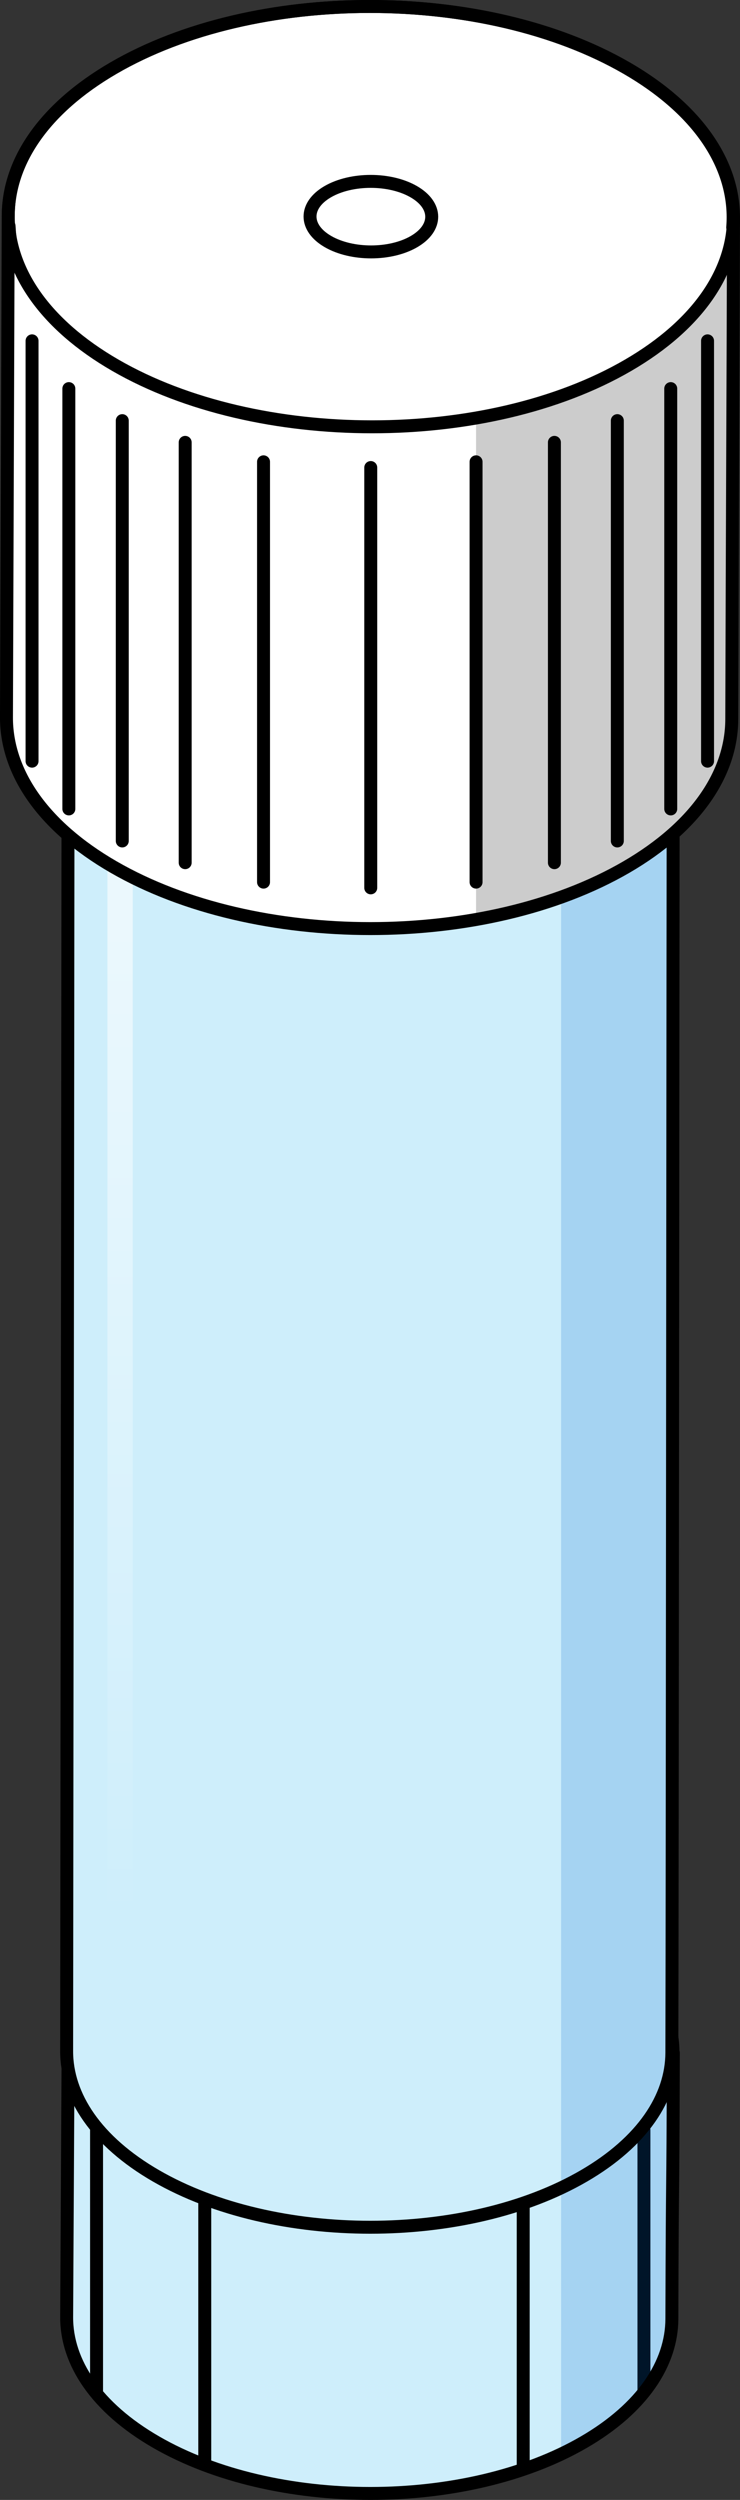
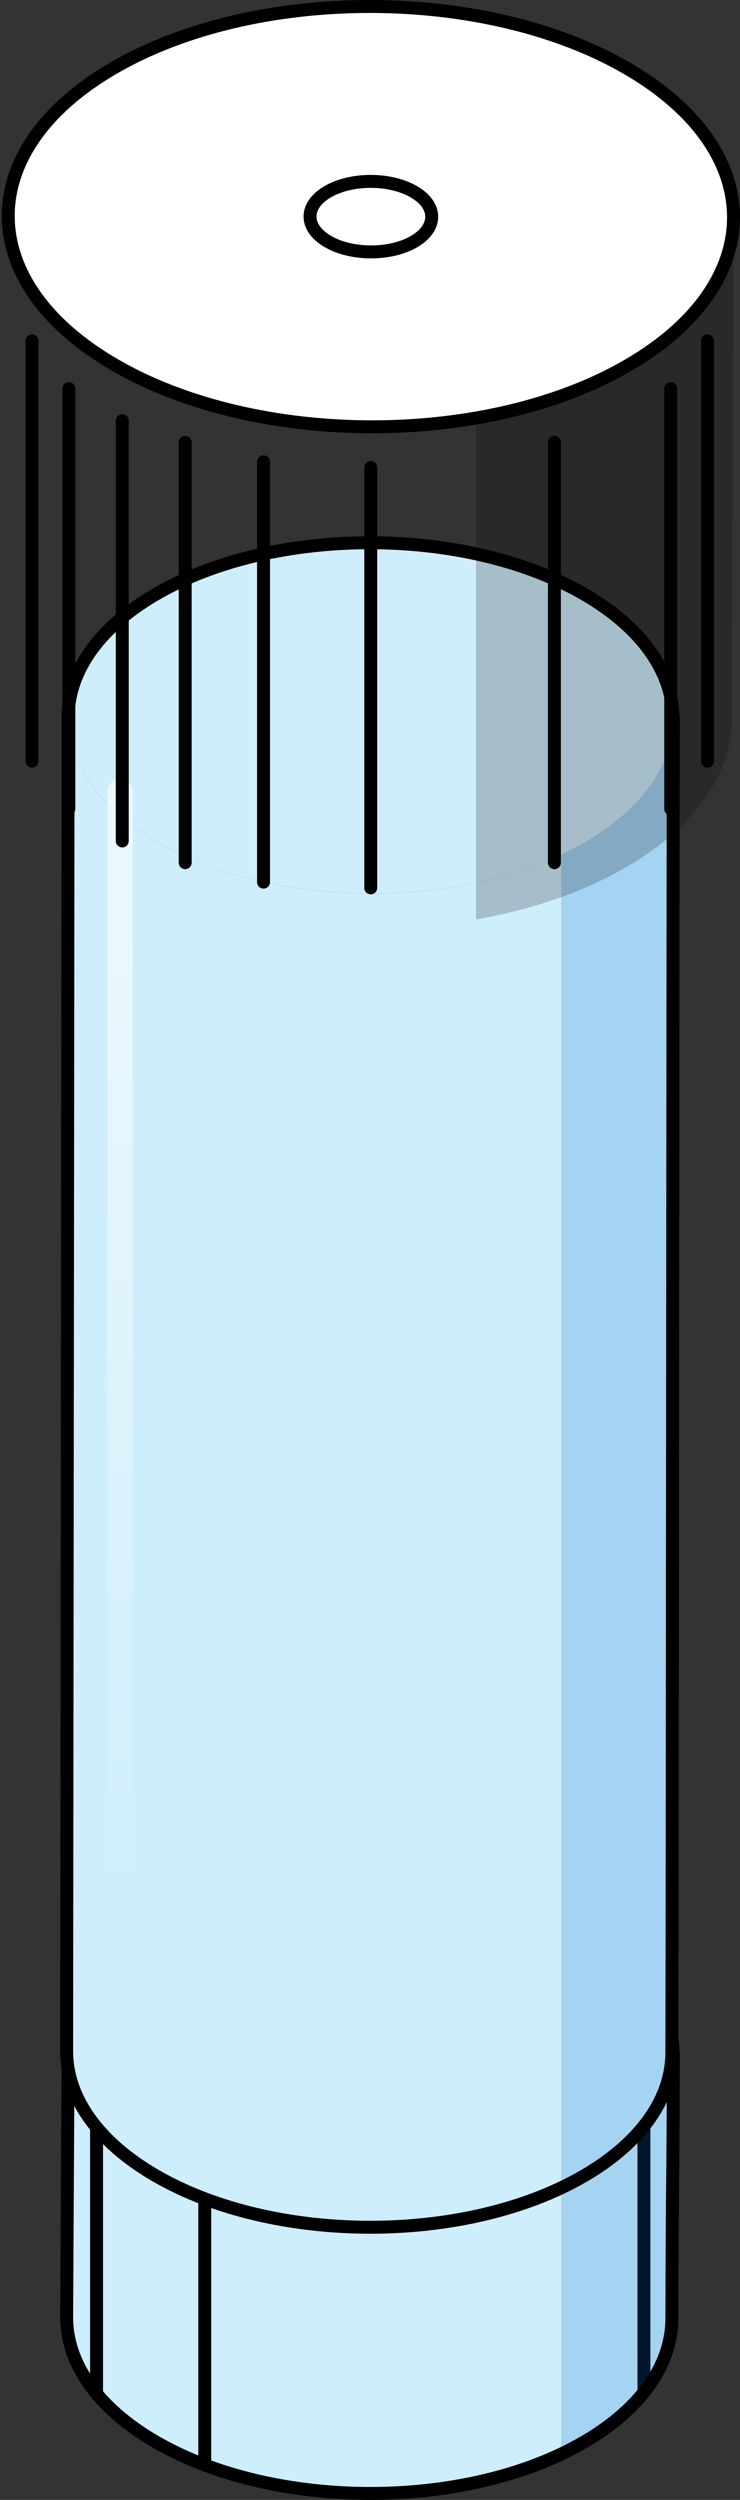
<svg xmlns="http://www.w3.org/2000/svg" version="1.1" id="Layer_1" x="0px" y="0px" width="62.363px" height="210.555px" viewBox="0 0 62.363 210.555" enable-background="new 0 0 62.363 210.555" xml:space="preserve">
  <rect x="0" y="0" width="62.363" height="210.555" fill="#333333" stroke="none" />
  <g>
    <g>
      <g>
        <path fill="#CEEEFB" d="M56.745,172.901c-0.039,14.479-0.081,7.927-0.123,22.406c-0.011,3.757-2.479,7.51-7.414,10.378     c-9.925,5.768-26.07,5.763-36.059-0.004c-5.031-2.904-7.543-6.717-7.532-10.52l0.123-22.406     c-0.011,3.805,2.502,7.616,7.532,10.52c9.989,5.768,26.136,5.772,36.059,0.004C54.266,180.411,56.734,176.659,56.745,172.901z" />
      </g>
-       <line fill="none" stroke="#000000" stroke-width="1.091" stroke-linecap="round" stroke-linejoin="round" stroke-miterlimit="10" x1="44.093" y1="207.582" x2="44.093" y2="185.618" />
      <line fill="none" stroke="#000000" stroke-width="1.091" stroke-linecap="round" stroke-linejoin="round" stroke-miterlimit="10" x1="54.267" y1="201.36" x2="54.267" y2="179.396" />
      <line fill="none" stroke="#000000" stroke-width="1.091" stroke-linecap="round" stroke-linejoin="round" stroke-miterlimit="10" x1="8.137" y1="201.36" x2="8.137" y2="179.396" />
      <line fill="none" stroke="#000000" stroke-width="1.091" stroke-linecap="round" stroke-linejoin="round" stroke-miterlimit="10" x1="17.256" y1="207.582" x2="17.256" y2="185.618" />
      <path opacity="0.2" fill="#006AD1" enable-background="new    " d="M49.331,183.28c-0.653,0.38-1.339,0.733-2.044,1.064v22.352    c0.662-0.314,1.303-0.651,1.921-1.009c4.935-2.868,7.403-6.621,7.414-10.378c0.042-14.479,0.083-7.927,0.123-22.406    C56.734,176.659,54.266,180.411,49.331,183.28z" />
      <path fill="none" stroke="#000000" stroke-width="1.091" stroke-linecap="round" stroke-linejoin="round" stroke-miterlimit="10" d="    M49.22,162.384c-9.995-5.77-26.143-5.765-36.074,0.004c-4.946,2.874-7.412,6.639-7.403,10.408c0-0.013-0.004-0.027-0.004-0.039    l-0.122,22.406c-0.011,3.802,2.502,7.616,7.532,10.52c9.989,5.768,26.134,5.772,36.059,0.004    c4.935-2.868,7.403-6.621,7.414-10.378c0.042-14.479,0.083-7.927,0.123-22.406c0,0.218-0.037,0.435-0.054,0.651    C57.007,169.536,54.535,165.452,49.22,162.384z" />
    </g>
    <g>
      <path fill="#CEEEFB" d="M49.22,50.038c9.989,5.768,10.041,15.123,0.111,20.895c-9.923,5.768-26.07,5.763-36.059-0.004    c-9.995-5.77-10.05-15.12-0.125-20.888C23.077,44.272,39.226,44.268,49.22,50.038z" />
    </g>
    <g>
      <g>
        <path fill="#CEEEFB" d="M56.745,60.555c-0.039,14.479-0.081,97.853-0.123,112.331c-0.011,3.757-2.479,7.51-7.414,10.378     c-9.925,5.768-26.07,5.763-36.059-0.004c-5.031-2.904-7.543-6.717-7.532-10.52L5.739,60.409     c-0.011,3.805,2.502,7.616,7.532,10.52c9.989,5.768,26.136,5.772,36.059,0.004C54.266,68.065,56.734,64.313,56.745,60.555z" />
      </g>
      <linearGradient id="SVGID_1_" gradientUnits="userSpaceOnUse" x1="10.12" y1="50.888" x2="10.12" y2="135.621" gradientTransform="matrix(1 0 0 -1 0 212.43)">
        <stop offset="0" style="stop-color:#FFFFFF;stop-opacity:0" />
        <stop offset="1" style="stop-color:#FFFFFF;stop-opacity:0.6" />
      </linearGradient>
      <path fill="url(#SVGID_1_)" d="M10.12,167.986c-0.589,0-1.066-0.476-1.066-1.066V66.679c0-0.589,0.476-1.066,1.066-1.066    c0.589,0,1.066,0.476,1.066,1.066v100.242C11.186,167.509,10.71,167.986,10.12,167.986z" />
      <path opacity="0.2" fill="#006AD1" enable-background="new    " d="M49.331,70.934c-0.653,0.38-1.339,0.733-2.044,1.064v112.277    c0.662-0.314,1.303-0.651,1.921-1.009c4.935-2.868,7.403-6.621,7.414-10.378c0.042-14.479,0.083-97.853,0.123-112.331    C56.734,64.313,54.266,68.065,49.331,70.934z" />
      <path fill="none" stroke="#000000" stroke-width="1.091" stroke-linecap="round" stroke-linejoin="round" stroke-miterlimit="10" d="    M49.22,50.038c-9.995-5.77-26.143-5.765-36.074,0.004C8.2,52.916,5.734,56.681,5.743,60.449c0-0.013-0.004-0.027-0.004-0.039    L5.616,172.742c-0.011,3.802,2.502,7.616,7.532,10.52c9.989,5.768,26.134,5.772,36.059,0.004    c4.935-2.868,7.403-6.621,7.414-10.378c0.042-14.479,0.083-97.853,0.123-112.331c0,0.218-0.037,0.435-0.054,0.651    C57.007,57.189,54.535,53.106,49.22,50.038z" />
    </g>
    <g>
      <g>
-         <path fill="#FFFFFF" d="M61.816,18.33c-0.049,17.351-0.098,24.914-0.148,42.263c-0.015,4.503-2.971,8.999-8.883,12.436     c-11.896,6.909-31.243,6.907-43.215-0.006c-6.026-3.48-9.039-8.049-9.027-12.608l0.148-42.259     c-0.012,4.558,2.999,9.125,9.026,12.607c11.971,6.91,31.322,6.915,43.213,0.004C58.846,27.331,61.804,22.833,61.816,18.33z" />
        <path opacity="0.2" d="M61.815,18.333c-0.045,17.348-0.099,24.908-0.144,42.263c-0.015,4.5-2.97,9-8.886,12.431     c-3.659,2.129-8.022,3.598-12.666,4.409V35.204c4.697-0.811,9.113-2.288,12.81-4.439C58.845,27.333,61.807,22.833,61.815,18.333z     " />
        <g>
          <line fill="none" stroke="#000000" stroke-width="1.091" stroke-linecap="round" stroke-linejoin="round" stroke-miterlimit="10" x1="31.245" y1="39.378" x2="31.245" y2="74.78" />
          <g>
-             <line fill="none" stroke="#000000" stroke-width="1.091" stroke-linecap="round" stroke-linejoin="round" stroke-miterlimit="10" x1="40.12" y1="38.896" x2="40.12" y2="74.298" />
            <line fill="none" stroke="#000000" stroke-width="1.091" stroke-linecap="round" stroke-linejoin="round" stroke-miterlimit="10" x1="46.722" y1="37.258" x2="46.722" y2="72.66" />
-             <line fill="none" stroke="#000000" stroke-width="1.091" stroke-linecap="round" stroke-linejoin="round" stroke-miterlimit="10" x1="52.025" y1="35.428" x2="52.025" y2="70.83" />
            <line fill="none" stroke="#000000" stroke-width="1.091" stroke-linecap="round" stroke-linejoin="round" stroke-miterlimit="10" x1="56.526" y1="32.73" x2="56.526" y2="68.132" />
            <line fill="none" stroke="#000000" stroke-width="1.091" stroke-linecap="round" stroke-linejoin="round" stroke-miterlimit="10" x1="59.628" y1="28.707" x2="59.628" y2="64.109" />
          </g>
          <g>
            <line fill="none" stroke="#000000" stroke-width="1.091" stroke-linecap="round" stroke-linejoin="round" stroke-miterlimit="10" x1="22.209" y1="38.896" x2="22.209" y2="74.298" />
            <line fill="none" stroke="#000000" stroke-width="1.091" stroke-linecap="round" stroke-linejoin="round" stroke-miterlimit="10" x1="15.606" y1="37.258" x2="15.606" y2="72.66" />
            <line fill="none" stroke="#000000" stroke-width="1.091" stroke-linecap="round" stroke-linejoin="round" stroke-miterlimit="10" x1="10.304" y1="35.428" x2="10.304" y2="70.83" />
            <line fill="none" stroke="#000000" stroke-width="1.091" stroke-linecap="round" stroke-linejoin="round" stroke-miterlimit="10" x1="5.802" y1="32.73" x2="5.802" y2="68.132" />
            <line fill="none" stroke="#000000" stroke-width="1.091" stroke-linecap="round" stroke-linejoin="round" stroke-miterlimit="10" x1="2.701" y1="28.707" x2="2.701" y2="64.109" />
          </g>
        </g>
        <path fill="#FFFFFF" d="M52.797,5.729c11.971,6.909,12.035,18.122,0.134,25.038c-11.891,6.912-31.24,6.907-43.212-0.004     c-11.976-6.915-12.04-18.121-0.148-25.03C21.471-1.181,40.823-1.185,52.797,5.729z" />
        <path fill="none" stroke="#000000" stroke-width="1.091" stroke-linecap="round" stroke-linejoin="round" stroke-miterlimit="10" d="     M34.87,16.147c2.009,1.159,2.019,3.041,0.022,4.201c-1.995,1.16-5.242,1.159-7.25-0.001c-2.009-1.16-2.02-3.04-0.025-4.2     C29.614,14.987,32.861,14.987,34.87,16.147z" />
        <path fill="none" stroke="#000000" stroke-width="1.091" stroke-linecap="round" stroke-linejoin="round" stroke-miterlimit="10" d="     M52.797,5.729c11.971,6.909,12.035,18.122,0.134,25.038c-11.891,6.912-31.24,6.907-43.212-0.004     c-11.976-6.915-12.04-18.121-0.148-25.03C21.471-1.181,40.823-1.185,52.797,5.729z" />
-         <path fill="none" stroke="#000000" stroke-width="1.091" stroke-linecap="round" stroke-linejoin="round" stroke-miterlimit="10" d="     M52.797,5.729C40.823-1.185,21.471-1.181,9.572,5.734c-5.93,3.444-8.885,7.956-8.874,12.474c0-0.018-0.005-0.034-0.005-0.052     L0.545,60.416c-0.012,4.559,2.999,9.129,9.026,12.608c11.971,6.913,31.319,6.915,43.215,0.006     c5.912-3.437,8.868-7.933,8.883-12.436c0.049-17.348,0.098-24.912,0.148-42.263c0,0.278-0.047,0.55-0.07,0.828     C62.148,14.326,59.184,9.415,52.797,5.729z M0.762,19.026c0.026,0.295,0.028,0.589,0.077,0.88     C0.791,19.615,0.788,19.322,0.762,19.026z" />
      </g>
    </g>
  </g>
</svg>